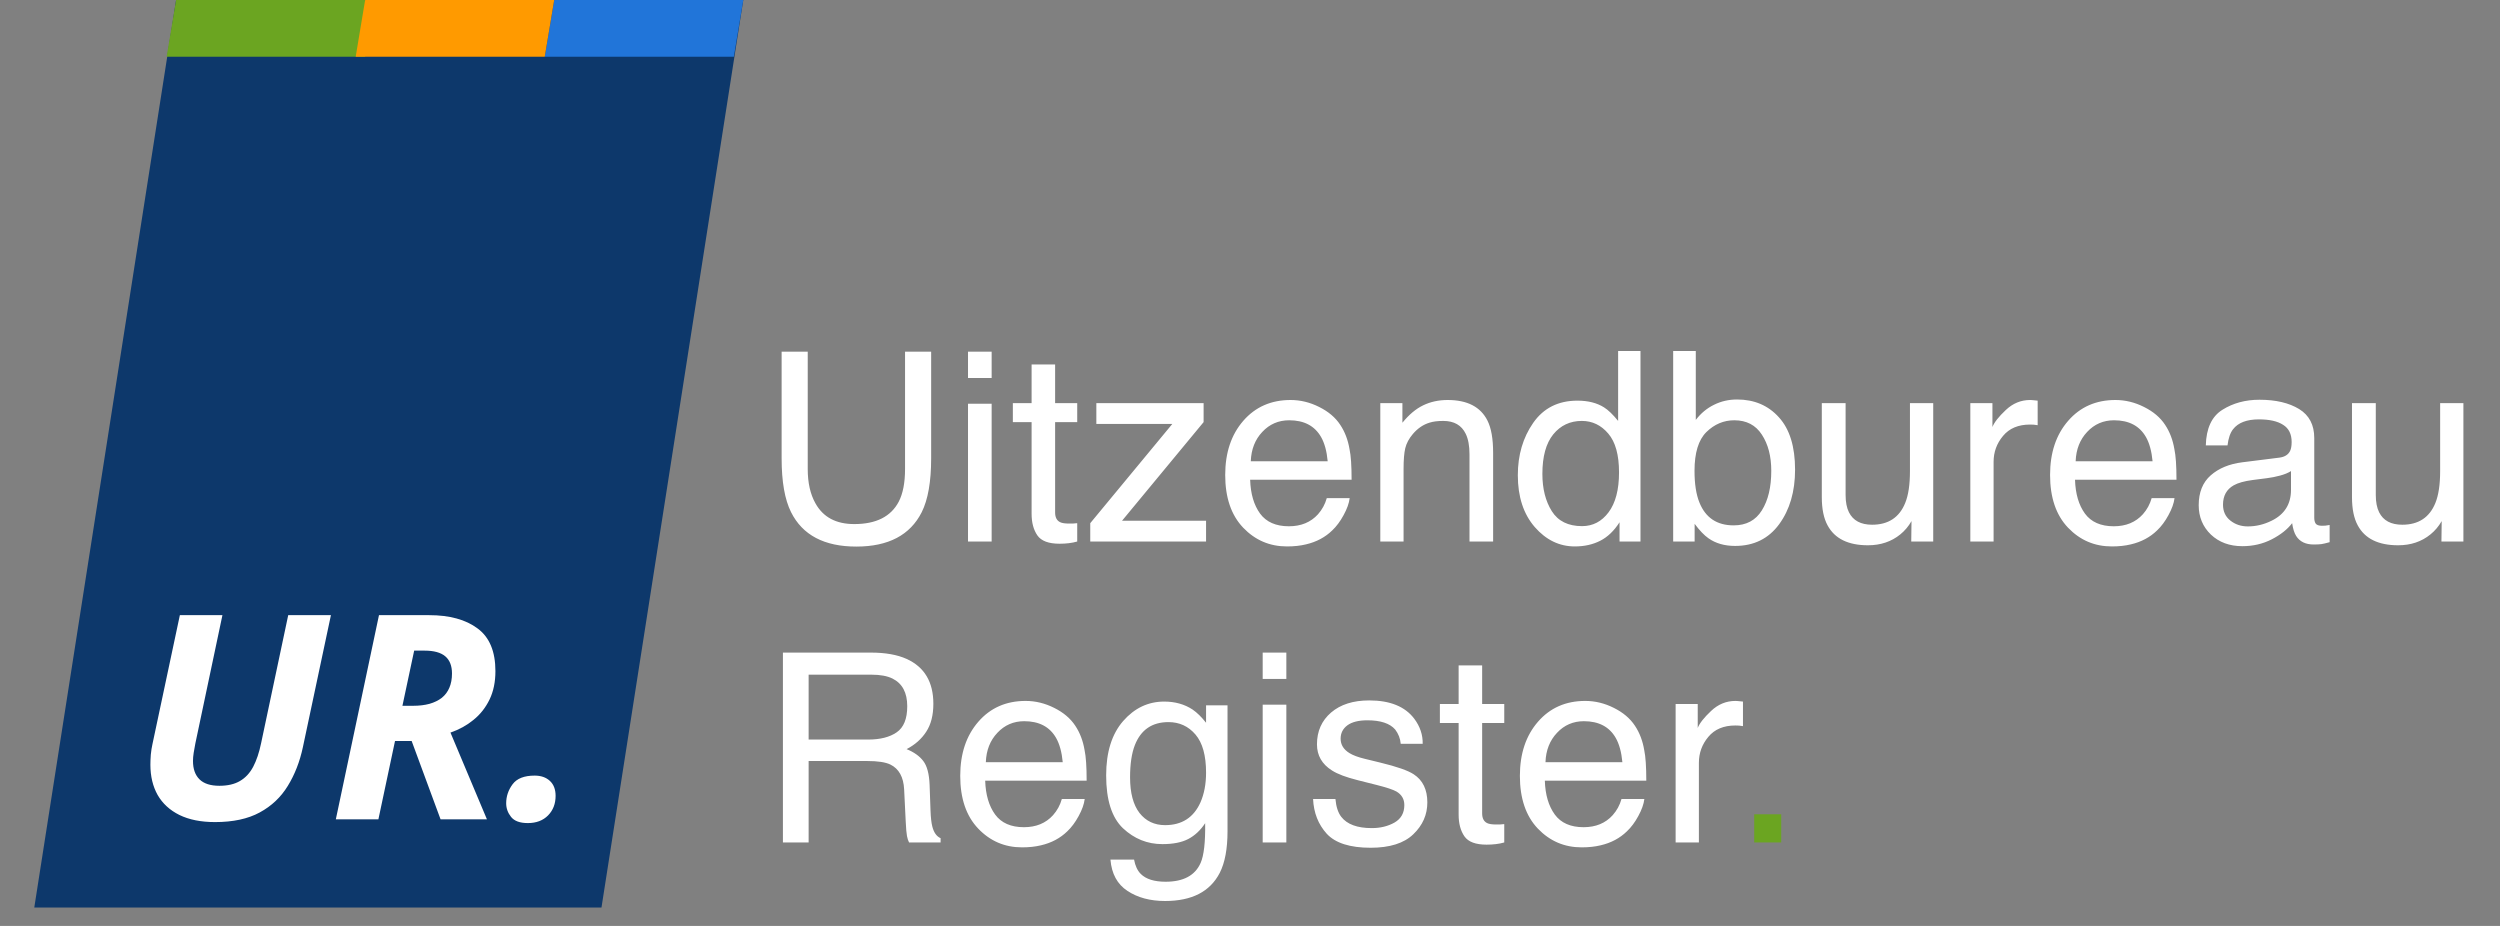
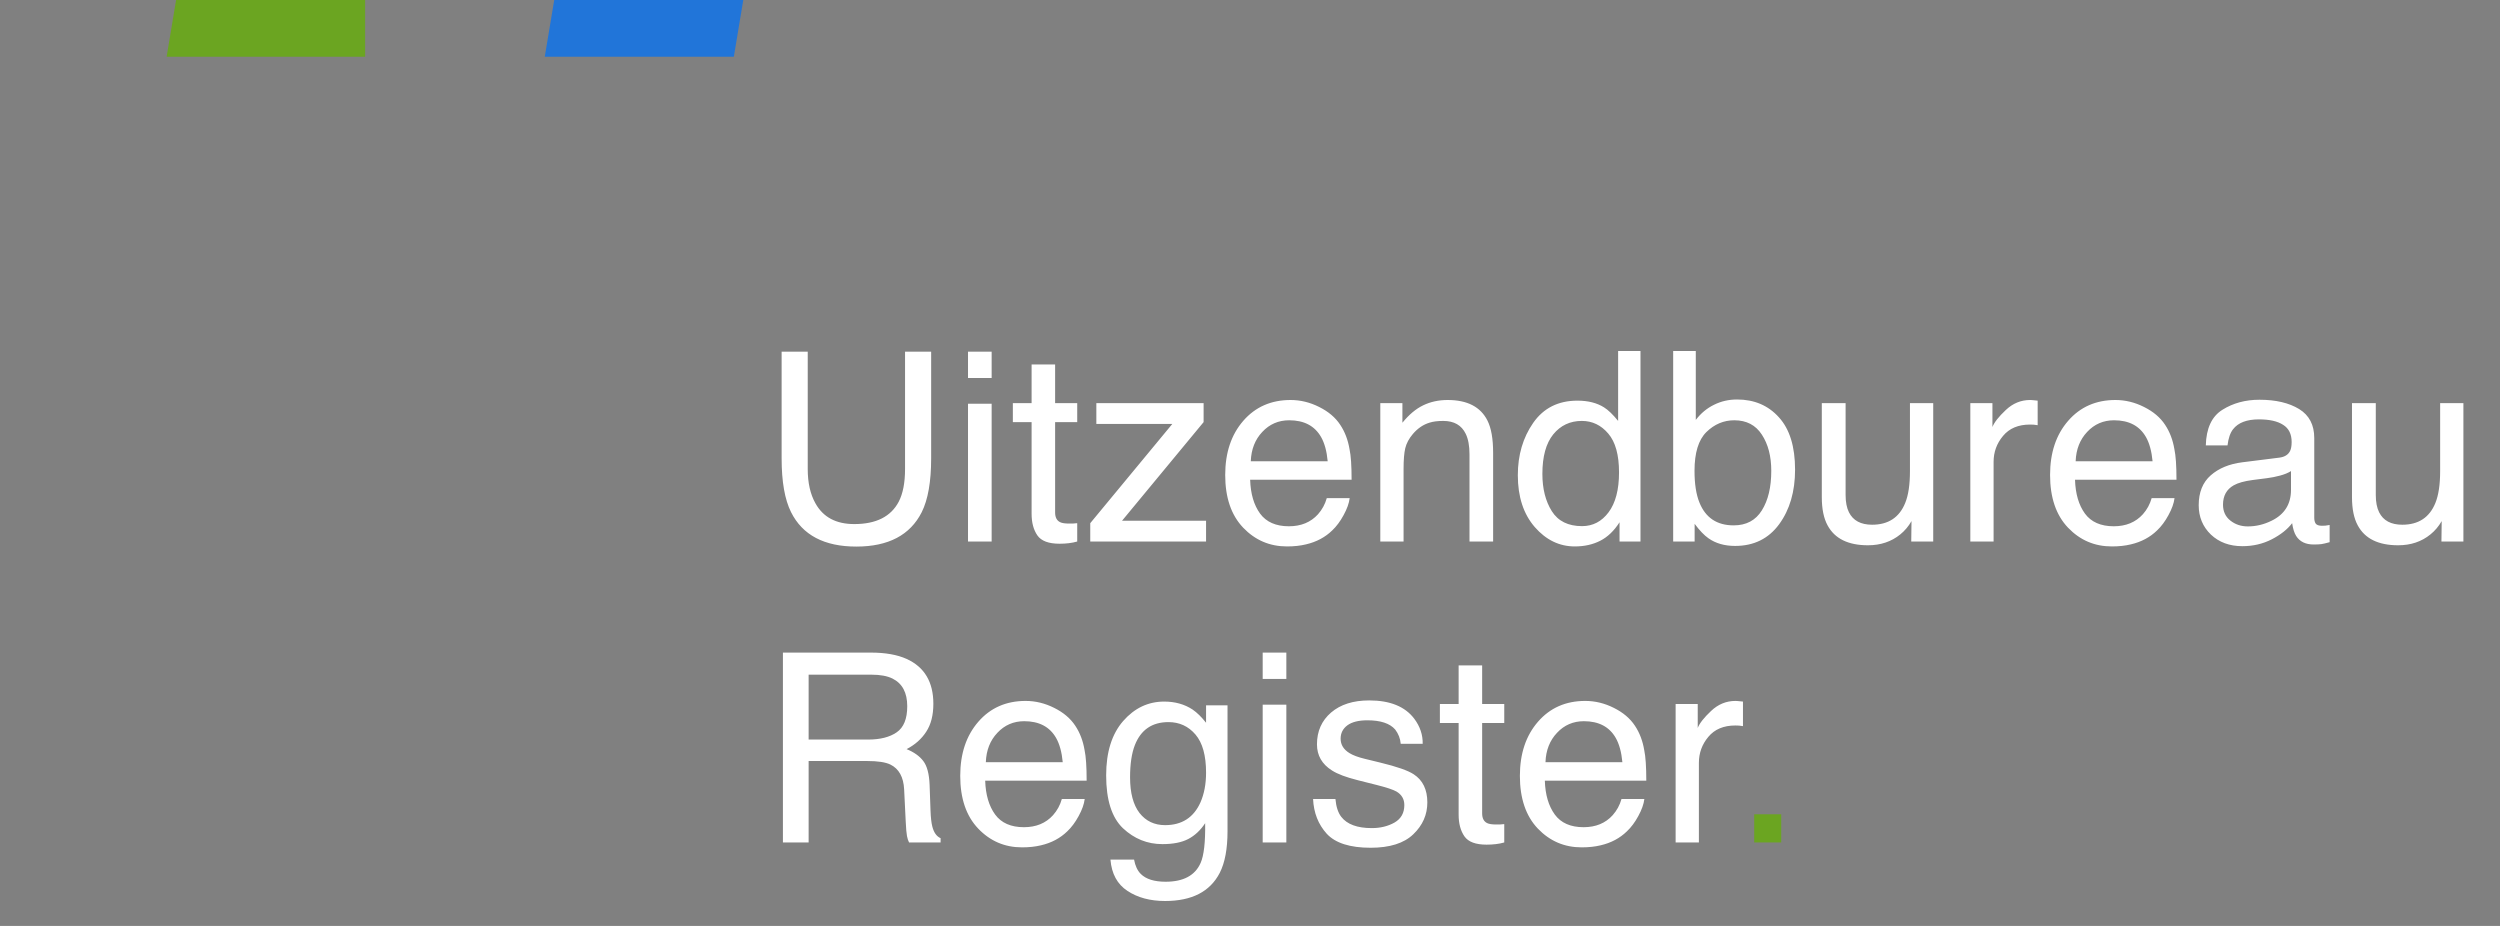
<svg xmlns="http://www.w3.org/2000/svg" width="108" height="40" viewBox="0 0 108 40" fill="none">
  <rect x="0" y="0" width="108" height="40" fill="#808080" stroke="none" />
-   <path d="M7.607 0H32.11L25.984 39.206H1.481L7.607 0Z" fill="#0D386B" />
-   <path d="M9.29 35.514C8.682 35.514 8.17 35.412 7.751 35.207C7.337 35.002 7.024 34.714 6.81 34.344C6.601 33.97 6.497 33.534 6.497 33.035C6.497 32.907 6.503 32.762 6.515 32.601C6.531 32.436 6.555 32.283 6.587 32.142L7.77 26.575H9.609L8.439 32.118C8.411 32.259 8.387 32.394 8.367 32.522C8.347 32.651 8.337 32.768 8.337 32.872C8.337 33.218 8.431 33.484 8.62 33.669C8.809 33.854 9.095 33.946 9.477 33.946C9.835 33.946 10.13 33.878 10.363 33.741C10.601 33.604 10.792 33.399 10.937 33.126C11.081 32.852 11.196 32.512 11.28 32.106L12.451 26.575H14.296L13.084 32.281C12.951 32.904 12.734 33.462 12.432 33.952C12.135 34.439 11.731 34.821 11.22 35.098C10.709 35.376 10.066 35.514 9.29 35.514ZM14.508 35.394L16.372 26.575H18.537C19.422 26.575 20.12 26.766 20.63 27.148C21.145 27.526 21.402 28.141 21.402 28.994C21.402 29.46 21.318 29.868 21.149 30.218C20.98 30.568 20.749 30.862 20.455 31.099C20.166 31.336 19.834 31.519 19.46 31.648L21.035 35.394H19.032L17.783 32.01H17.065L16.347 35.394H14.508ZM17.385 30.49H17.855C18.117 30.49 18.35 30.461 18.555 30.405C18.764 30.345 18.941 30.258 19.086 30.146C19.231 30.029 19.339 29.884 19.412 29.711C19.488 29.535 19.526 29.329 19.526 29.096C19.526 28.766 19.43 28.519 19.237 28.354C19.044 28.189 18.744 28.107 18.338 28.107H17.892L17.385 30.49ZM22.802 35.557C22.46 35.557 22.219 35.468 22.078 35.291C21.937 35.114 21.867 34.917 21.867 34.7C21.867 34.403 21.959 34.129 22.144 33.88C22.329 33.63 22.647 33.506 23.098 33.506C23.371 33.506 23.59 33.582 23.755 33.735C23.92 33.888 24.002 34.103 24.002 34.38C24.002 34.722 23.894 35.004 23.677 35.225C23.459 35.446 23.168 35.557 22.802 35.557Z" fill="white" />
  <path d="M7.607 0H15.774V2.45H7.198L7.607 0Z" fill="#6BA521" />
  <path d="M23.942 0H32.11L31.702 2.45H23.534L23.942 0Z" fill="#2175D9" />
-   <path d="M15.774 0H23.942L23.534 2.45H15.366L15.774 0Z" fill="#FF9A00" />
  <path d="M34.894 15.192V20.261C34.894 20.857 35.005 21.352 35.229 21.747C35.56 22.342 36.118 22.64 36.904 22.64C37.846 22.64 38.486 22.318 38.825 21.674C39.007 21.324 39.098 20.853 39.098 20.261V15.192H40.226V19.798C40.226 20.807 40.09 21.583 39.819 22.126C39.32 23.116 38.378 23.612 36.993 23.612C35.608 23.612 34.669 23.116 34.174 22.126C33.902 21.583 33.766 20.807 33.766 19.798V15.192H34.894ZM41.818 17.442H42.839V23.394H41.818V17.442ZM41.818 15.192H42.839V16.331H41.818V15.192ZM44.565 15.744H45.581V17.414H46.536V18.235H45.581V22.137C45.581 22.346 45.651 22.485 45.793 22.556C45.871 22.597 46.001 22.618 46.184 22.618C46.232 22.618 46.284 22.618 46.34 22.618C46.396 22.614 46.461 22.608 46.536 22.601V23.394C46.42 23.427 46.299 23.451 46.173 23.466C46.05 23.481 45.916 23.489 45.771 23.489C45.302 23.489 44.983 23.37 44.816 23.131C44.648 22.889 44.565 22.577 44.565 22.193V18.235H43.755V17.414H44.565V15.744ZM47.099 22.601L50.645 18.313H47.362V17.414H51.996V18.235L48.473 22.495H52.102V23.394H47.099V22.601ZM55.754 17.28C56.178 17.28 56.59 17.38 56.988 17.581C57.386 17.779 57.69 18.035 57.898 18.352C58.099 18.653 58.233 19.005 58.3 19.407C58.36 19.683 58.389 20.122 58.389 20.725H54.006C54.025 21.332 54.168 21.819 54.436 22.188C54.704 22.552 55.119 22.735 55.681 22.735C56.206 22.735 56.625 22.562 56.938 22.216C57.116 22.015 57.243 21.782 57.317 21.518H58.306C58.28 21.737 58.192 21.983 58.043 22.255C57.898 22.523 57.734 22.742 57.552 22.914C57.247 23.211 56.869 23.412 56.418 23.517C56.176 23.576 55.903 23.606 55.598 23.606C54.853 23.606 54.222 23.336 53.705 22.796C53.187 22.253 52.929 21.494 52.929 20.518C52.929 19.558 53.189 18.778 53.71 18.179C54.232 17.579 54.913 17.28 55.754 17.28ZM57.356 19.926C57.316 19.491 57.221 19.143 57.072 18.882C56.796 18.398 56.337 18.156 55.693 18.156C55.231 18.156 54.844 18.324 54.531 18.659C54.218 18.99 54.053 19.413 54.034 19.926H57.356ZM59.629 17.414H60.584V18.262C60.867 17.913 61.166 17.661 61.483 17.509C61.799 17.356 62.151 17.28 62.538 17.28C63.387 17.28 63.96 17.576 64.258 18.168C64.421 18.491 64.503 18.955 64.503 19.558V23.394H63.482V19.625C63.482 19.26 63.428 18.966 63.32 18.743C63.141 18.37 62.817 18.184 62.348 18.184C62.11 18.184 61.914 18.209 61.762 18.257C61.486 18.339 61.245 18.503 61.036 18.748C60.868 18.946 60.759 19.15 60.707 19.363C60.658 19.571 60.634 19.871 60.634 20.261V23.394H59.629V17.414ZM66.631 20.474C66.631 21.114 66.767 21.65 67.038 22.082C67.31 22.514 67.746 22.729 68.345 22.729C68.81 22.729 69.192 22.53 69.49 22.132C69.791 21.73 69.942 21.155 69.942 20.407C69.942 19.651 69.787 19.093 69.478 18.732C69.169 18.367 68.788 18.184 68.334 18.184C67.828 18.184 67.416 18.378 67.1 18.765C66.787 19.152 66.631 19.722 66.631 20.474ZM68.144 17.308C68.602 17.308 68.985 17.404 69.294 17.598C69.473 17.71 69.676 17.905 69.903 18.184V15.164H70.869V23.394H69.964V22.562C69.73 22.93 69.452 23.197 69.132 23.36C68.812 23.524 68.445 23.606 68.032 23.606C67.366 23.606 66.789 23.327 66.301 22.768C65.814 22.206 65.57 21.46 65.57 20.529C65.57 19.658 65.791 18.905 66.234 18.268C66.681 17.628 67.317 17.308 68.144 17.308ZM72.281 15.164H73.258V18.14C73.478 17.853 73.74 17.635 74.046 17.486C74.351 17.334 74.682 17.258 75.04 17.258C75.784 17.258 76.387 17.514 76.849 18.028C77.314 18.538 77.547 19.292 77.547 20.289C77.547 21.235 77.318 22.02 76.86 22.646C76.402 23.271 75.767 23.584 74.956 23.584C74.502 23.584 74.118 23.474 73.806 23.254C73.62 23.124 73.42 22.916 73.208 22.629V23.394H72.281V15.164ZM74.894 22.696C75.438 22.696 75.844 22.48 76.112 22.048C76.383 21.616 76.519 21.047 76.519 20.34C76.519 19.71 76.383 19.189 76.112 18.776C75.844 18.363 75.447 18.156 74.922 18.156C74.465 18.156 74.062 18.326 73.716 18.665C73.374 19.003 73.203 19.562 73.203 20.34C73.203 20.902 73.273 21.358 73.415 21.708C73.679 22.366 74.172 22.696 74.894 22.696ZM79.73 17.414V21.384C79.73 21.689 79.778 21.938 79.875 22.132C80.054 22.489 80.387 22.668 80.874 22.668C81.574 22.668 82.051 22.355 82.304 21.73C82.442 21.395 82.51 20.935 82.51 20.351V17.414H83.515V23.394H82.566L82.577 22.512C82.447 22.739 82.285 22.93 82.092 23.087C81.708 23.399 81.243 23.556 80.696 23.556C79.843 23.556 79.263 23.271 78.954 22.701C78.786 22.396 78.702 21.989 78.702 21.479V17.414H79.73ZM85.118 17.414H86.073V18.447C86.151 18.246 86.343 18.002 86.648 17.715C86.953 17.425 87.305 17.28 87.703 17.28C87.722 17.28 87.753 17.282 87.798 17.285C87.843 17.289 87.919 17.297 88.027 17.308V18.369C87.967 18.357 87.912 18.35 87.859 18.346C87.811 18.343 87.757 18.341 87.698 18.341C87.191 18.341 86.802 18.505 86.531 18.832C86.259 19.156 86.123 19.53 86.123 19.954V23.394H85.118V17.414ZM91.388 17.28C91.813 17.28 92.224 17.38 92.622 17.581C93.02 17.779 93.324 18.035 93.532 18.352C93.733 18.653 93.867 19.005 93.934 19.407C93.994 19.683 94.024 20.122 94.024 20.725H89.641C89.659 21.332 89.802 21.819 90.07 22.188C90.338 22.552 90.754 22.735 91.316 22.735C91.841 22.735 92.259 22.562 92.572 22.216C92.751 22.015 92.877 21.782 92.952 21.518H93.94C93.914 21.737 93.826 21.983 93.677 22.255C93.532 22.523 93.368 22.742 93.186 22.914C92.881 23.211 92.503 23.412 92.053 23.517C91.811 23.576 91.537 23.606 91.232 23.606C90.487 23.606 89.856 23.336 89.339 22.796C88.822 22.253 88.563 21.494 88.563 20.518C88.563 19.558 88.823 18.778 89.345 18.179C89.866 17.579 90.547 17.28 91.388 17.28ZM92.991 19.926C92.95 19.491 92.855 19.143 92.706 18.882C92.43 18.398 91.971 18.156 91.327 18.156C90.865 18.156 90.478 18.324 90.165 18.659C89.853 18.99 89.687 19.413 89.668 19.926H92.991ZM96.034 21.802C96.034 22.093 96.14 22.322 96.352 22.489C96.564 22.657 96.815 22.741 97.106 22.741C97.459 22.741 97.802 22.659 98.133 22.495C98.692 22.223 98.971 21.778 98.971 21.16V20.351C98.848 20.429 98.69 20.494 98.496 20.546C98.302 20.598 98.113 20.636 97.927 20.658L97.318 20.736C96.953 20.784 96.68 20.861 96.497 20.965C96.188 21.14 96.034 21.419 96.034 21.802ZM98.468 19.77C98.699 19.74 98.853 19.643 98.932 19.48C98.976 19.39 98.999 19.262 98.999 19.095C98.999 18.752 98.876 18.505 98.63 18.352C98.388 18.195 98.04 18.117 97.586 18.117C97.061 18.117 96.689 18.259 96.469 18.542C96.346 18.698 96.266 18.931 96.229 19.24H95.291C95.31 18.503 95.548 17.991 96.006 17.704C96.467 17.414 97.002 17.269 97.608 17.269C98.312 17.269 98.883 17.403 99.323 17.671C99.758 17.939 99.976 18.356 99.976 18.921V22.366C99.976 22.471 99.996 22.554 100.037 22.618C100.082 22.681 100.173 22.713 100.311 22.713C100.355 22.713 100.406 22.711 100.462 22.707C100.517 22.7 100.577 22.69 100.64 22.679V23.422C100.484 23.466 100.365 23.494 100.283 23.506C100.201 23.517 100.089 23.522 99.948 23.522C99.602 23.522 99.35 23.399 99.194 23.154C99.112 23.023 99.055 22.839 99.021 22.601C98.816 22.869 98.522 23.102 98.139 23.299C97.755 23.496 97.333 23.595 96.871 23.595C96.317 23.595 95.862 23.427 95.509 23.092C95.159 22.754 94.984 22.331 94.984 21.825C94.984 21.27 95.157 20.84 95.503 20.535C95.85 20.23 96.304 20.042 96.866 19.971L98.468 19.77ZM102.634 17.414V21.384C102.634 21.689 102.682 21.938 102.779 22.132C102.957 22.489 103.291 22.668 103.778 22.668C104.478 22.668 104.954 22.355 105.208 21.73C105.345 21.395 105.414 20.935 105.414 20.351V17.414H106.419V23.394H105.47L105.481 22.512C105.351 22.739 105.189 22.93 104.995 23.087C104.612 23.399 104.147 23.556 103.599 23.556C102.747 23.556 102.166 23.271 101.857 22.701C101.69 22.396 101.606 21.989 101.606 21.479V17.414H102.634ZM37.501 31.949C38.023 31.949 38.434 31.845 38.735 31.637C39.041 31.428 39.193 31.052 39.193 30.509C39.193 29.924 38.981 29.526 38.557 29.314C38.33 29.202 38.026 29.146 37.647 29.146H34.933V31.949H37.501ZM33.822 28.192H37.619C38.244 28.192 38.76 28.283 39.165 28.465C39.936 28.815 40.321 29.461 40.321 30.403C40.321 30.894 40.219 31.296 40.014 31.609C39.813 31.921 39.53 32.173 39.165 32.362C39.485 32.493 39.725 32.664 39.886 32.876C40.049 33.088 40.141 33.433 40.159 33.909L40.198 35.009C40.209 35.322 40.236 35.554 40.276 35.707C40.343 35.968 40.462 36.135 40.634 36.209V36.394H39.271C39.234 36.323 39.204 36.232 39.182 36.12C39.16 36.008 39.141 35.793 39.126 35.472L39.059 34.105C39.033 33.569 38.834 33.209 38.462 33.027C38.25 32.926 37.916 32.876 37.462 32.876H34.933V36.394H33.822V28.192ZM44.308 30.28C44.732 30.28 45.143 30.38 45.542 30.581C45.94 30.779 46.243 31.035 46.452 31.352C46.653 31.653 46.787 32.005 46.854 32.407C46.913 32.683 46.943 33.122 46.943 33.725H42.56C42.579 34.332 42.722 34.819 42.99 35.188C43.258 35.553 43.673 35.735 44.235 35.735C44.76 35.735 45.179 35.562 45.491 35.216C45.67 35.015 45.797 34.782 45.871 34.518H46.859C46.833 34.737 46.746 34.983 46.597 35.255C46.452 35.523 46.288 35.742 46.106 35.914C45.8 36.211 45.423 36.412 44.972 36.517C44.73 36.576 44.457 36.606 44.151 36.606C43.407 36.606 42.776 36.336 42.259 35.796C41.741 35.253 41.482 34.493 41.482 33.518C41.482 32.558 41.743 31.778 42.264 31.179C42.785 30.579 43.467 30.28 44.308 30.28ZM45.91 32.926C45.869 32.491 45.774 32.143 45.625 31.882C45.35 31.398 44.89 31.156 44.246 31.156C43.785 31.156 43.398 31.324 43.085 31.659C42.772 31.99 42.607 32.413 42.588 32.926H45.91ZM50.293 30.308C50.762 30.308 51.172 30.423 51.522 30.654C51.712 30.784 51.905 30.974 52.102 31.223V30.47H53.029V35.908C53.029 36.667 52.918 37.267 52.694 37.706C52.277 38.517 51.49 38.923 50.332 38.923C49.688 38.923 49.147 38.778 48.708 38.488C48.268 38.201 48.023 37.751 47.971 37.136H48.992C49.041 37.404 49.138 37.611 49.283 37.756C49.51 37.98 49.867 38.091 50.355 38.091C51.125 38.091 51.63 37.819 51.868 37.276C52.009 36.956 52.074 36.385 52.063 35.562C51.862 35.867 51.62 36.094 51.337 36.243C51.054 36.392 50.68 36.466 50.215 36.466C49.567 36.466 49 36.237 48.512 35.78C48.028 35.318 47.786 34.557 47.786 33.496C47.786 32.495 48.03 31.713 48.518 31.151C49.009 30.589 49.601 30.308 50.293 30.308ZM52.102 33.379C52.102 32.638 51.95 32.089 51.645 31.732C51.339 31.374 50.95 31.195 50.477 31.195C49.77 31.195 49.286 31.527 49.026 32.189C48.888 32.543 48.819 33.006 48.819 33.58C48.819 34.253 48.955 34.767 49.227 35.121C49.502 35.471 49.871 35.646 50.332 35.646C51.054 35.646 51.563 35.32 51.857 34.669C52.02 34.3 52.102 33.87 52.102 33.379ZM54.548 30.442H55.57V36.394H54.548V30.442ZM54.548 28.192H55.57V29.331H54.548V28.192ZM57.691 34.518C57.721 34.853 57.805 35.11 57.943 35.288C58.196 35.612 58.635 35.774 59.261 35.774C59.633 35.774 59.96 35.694 60.243 35.534C60.526 35.37 60.667 35.119 60.667 34.78C60.667 34.523 60.554 34.328 60.327 34.194C60.182 34.112 59.895 34.017 59.467 33.909L58.669 33.708C58.159 33.581 57.783 33.44 57.541 33.284C57.109 33.012 56.893 32.636 56.893 32.156C56.893 31.59 57.096 31.132 57.502 30.782C57.911 30.432 58.46 30.258 59.149 30.258C60.05 30.258 60.699 30.522 61.097 31.05C61.347 31.385 61.468 31.746 61.46 32.133H60.511C60.493 31.907 60.413 31.7 60.271 31.514C60.04 31.25 59.64 31.117 59.071 31.117C58.691 31.117 58.403 31.19 58.205 31.335C58.012 31.48 57.915 31.672 57.915 31.91C57.915 32.171 58.043 32.379 58.3 32.536C58.449 32.629 58.669 32.711 58.959 32.781L59.623 32.943C60.346 33.118 60.83 33.288 61.075 33.451C61.466 33.708 61.661 34.112 61.661 34.663C61.661 35.195 61.459 35.655 61.053 36.042C60.651 36.429 60.037 36.623 59.21 36.623C58.321 36.623 57.69 36.422 57.317 36.02C56.949 35.614 56.752 35.113 56.725 34.518H57.691ZM63.013 28.744H64.029V30.414H64.984V31.235H64.029V35.138C64.029 35.346 64.1 35.486 64.241 35.556C64.319 35.597 64.45 35.618 64.632 35.618C64.68 35.618 64.732 35.618 64.788 35.618C64.844 35.614 64.909 35.608 64.984 35.601V36.394C64.868 36.427 64.747 36.452 64.621 36.466C64.498 36.481 64.364 36.489 64.219 36.489C63.75 36.489 63.431 36.37 63.264 36.131C63.096 35.889 63.013 35.577 63.013 35.193V31.235H62.203V30.414H63.013V28.744ZM68.484 30.28C68.909 30.28 69.32 30.38 69.719 30.581C70.117 30.779 70.42 31.035 70.629 31.352C70.83 31.653 70.964 32.005 71.031 32.407C71.09 32.683 71.12 33.122 71.12 33.725H66.737C66.755 34.332 66.899 34.819 67.167 35.188C67.435 35.553 67.85 35.735 68.412 35.735C68.937 35.735 69.356 35.562 69.668 35.216C69.847 35.015 69.974 34.782 70.048 34.518H71.036C71.01 34.737 70.923 34.983 70.774 35.255C70.629 35.523 70.465 35.742 70.282 35.914C69.977 36.211 69.599 36.412 69.149 36.517C68.907 36.576 68.633 36.606 68.328 36.606C67.584 36.606 66.953 36.336 66.435 35.796C65.918 35.253 65.659 34.493 65.659 33.518C65.659 32.558 65.92 31.778 66.441 31.179C66.962 30.579 67.643 30.28 68.484 30.28ZM70.087 32.926C70.046 32.491 69.951 32.143 69.802 31.882C69.527 31.398 69.067 31.156 68.423 31.156C67.962 31.156 67.574 31.324 67.262 31.659C66.949 31.99 66.783 32.413 66.765 32.926H70.087ZM72.387 30.414H73.342V31.447C73.42 31.246 73.612 31.002 73.917 30.715C74.222 30.425 74.574 30.28 74.973 30.28C74.991 30.28 75.023 30.282 75.067 30.285C75.112 30.289 75.189 30.297 75.296 30.308V31.369C75.237 31.357 75.181 31.35 75.129 31.346C75.081 31.343 75.027 31.341 74.967 31.341C74.461 31.341 74.072 31.505 73.8 31.832C73.528 32.156 73.392 32.53 73.392 32.954V36.394H72.387V30.414Z" fill="white" />
  <path d="M75.782 35.177H76.949V36.394H75.782V35.177Z" fill="#6BA521" />
</svg>